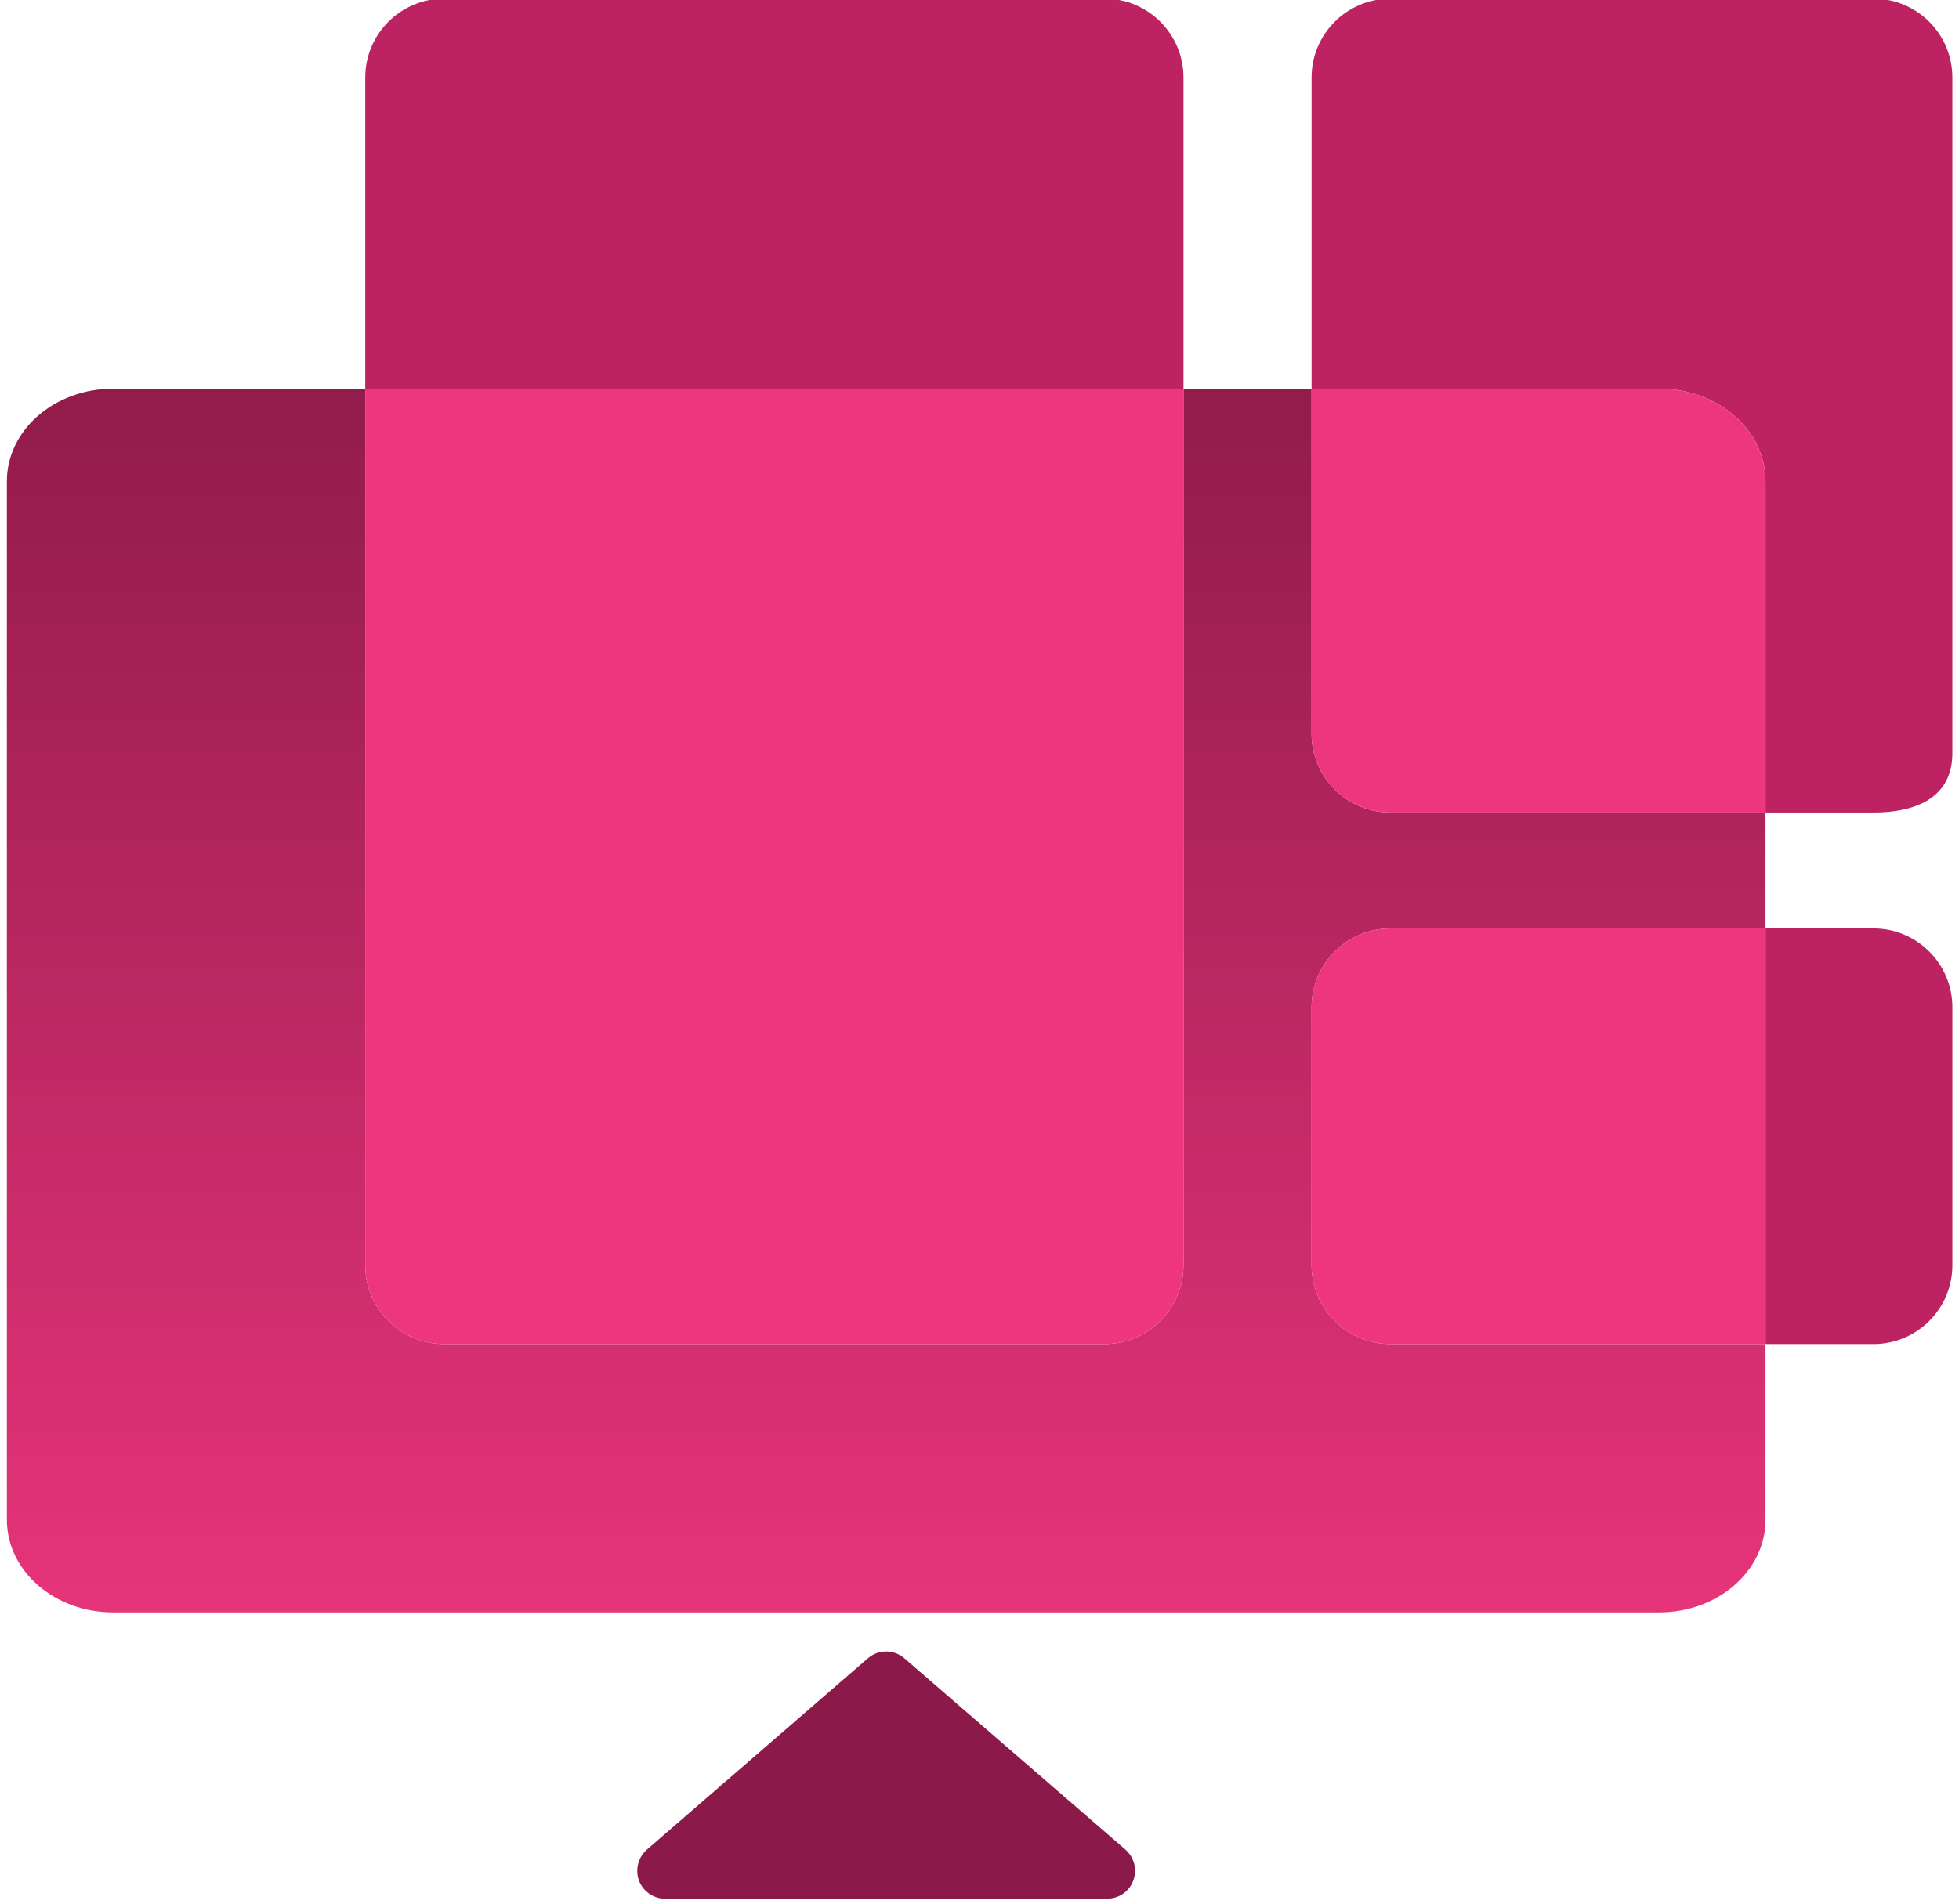
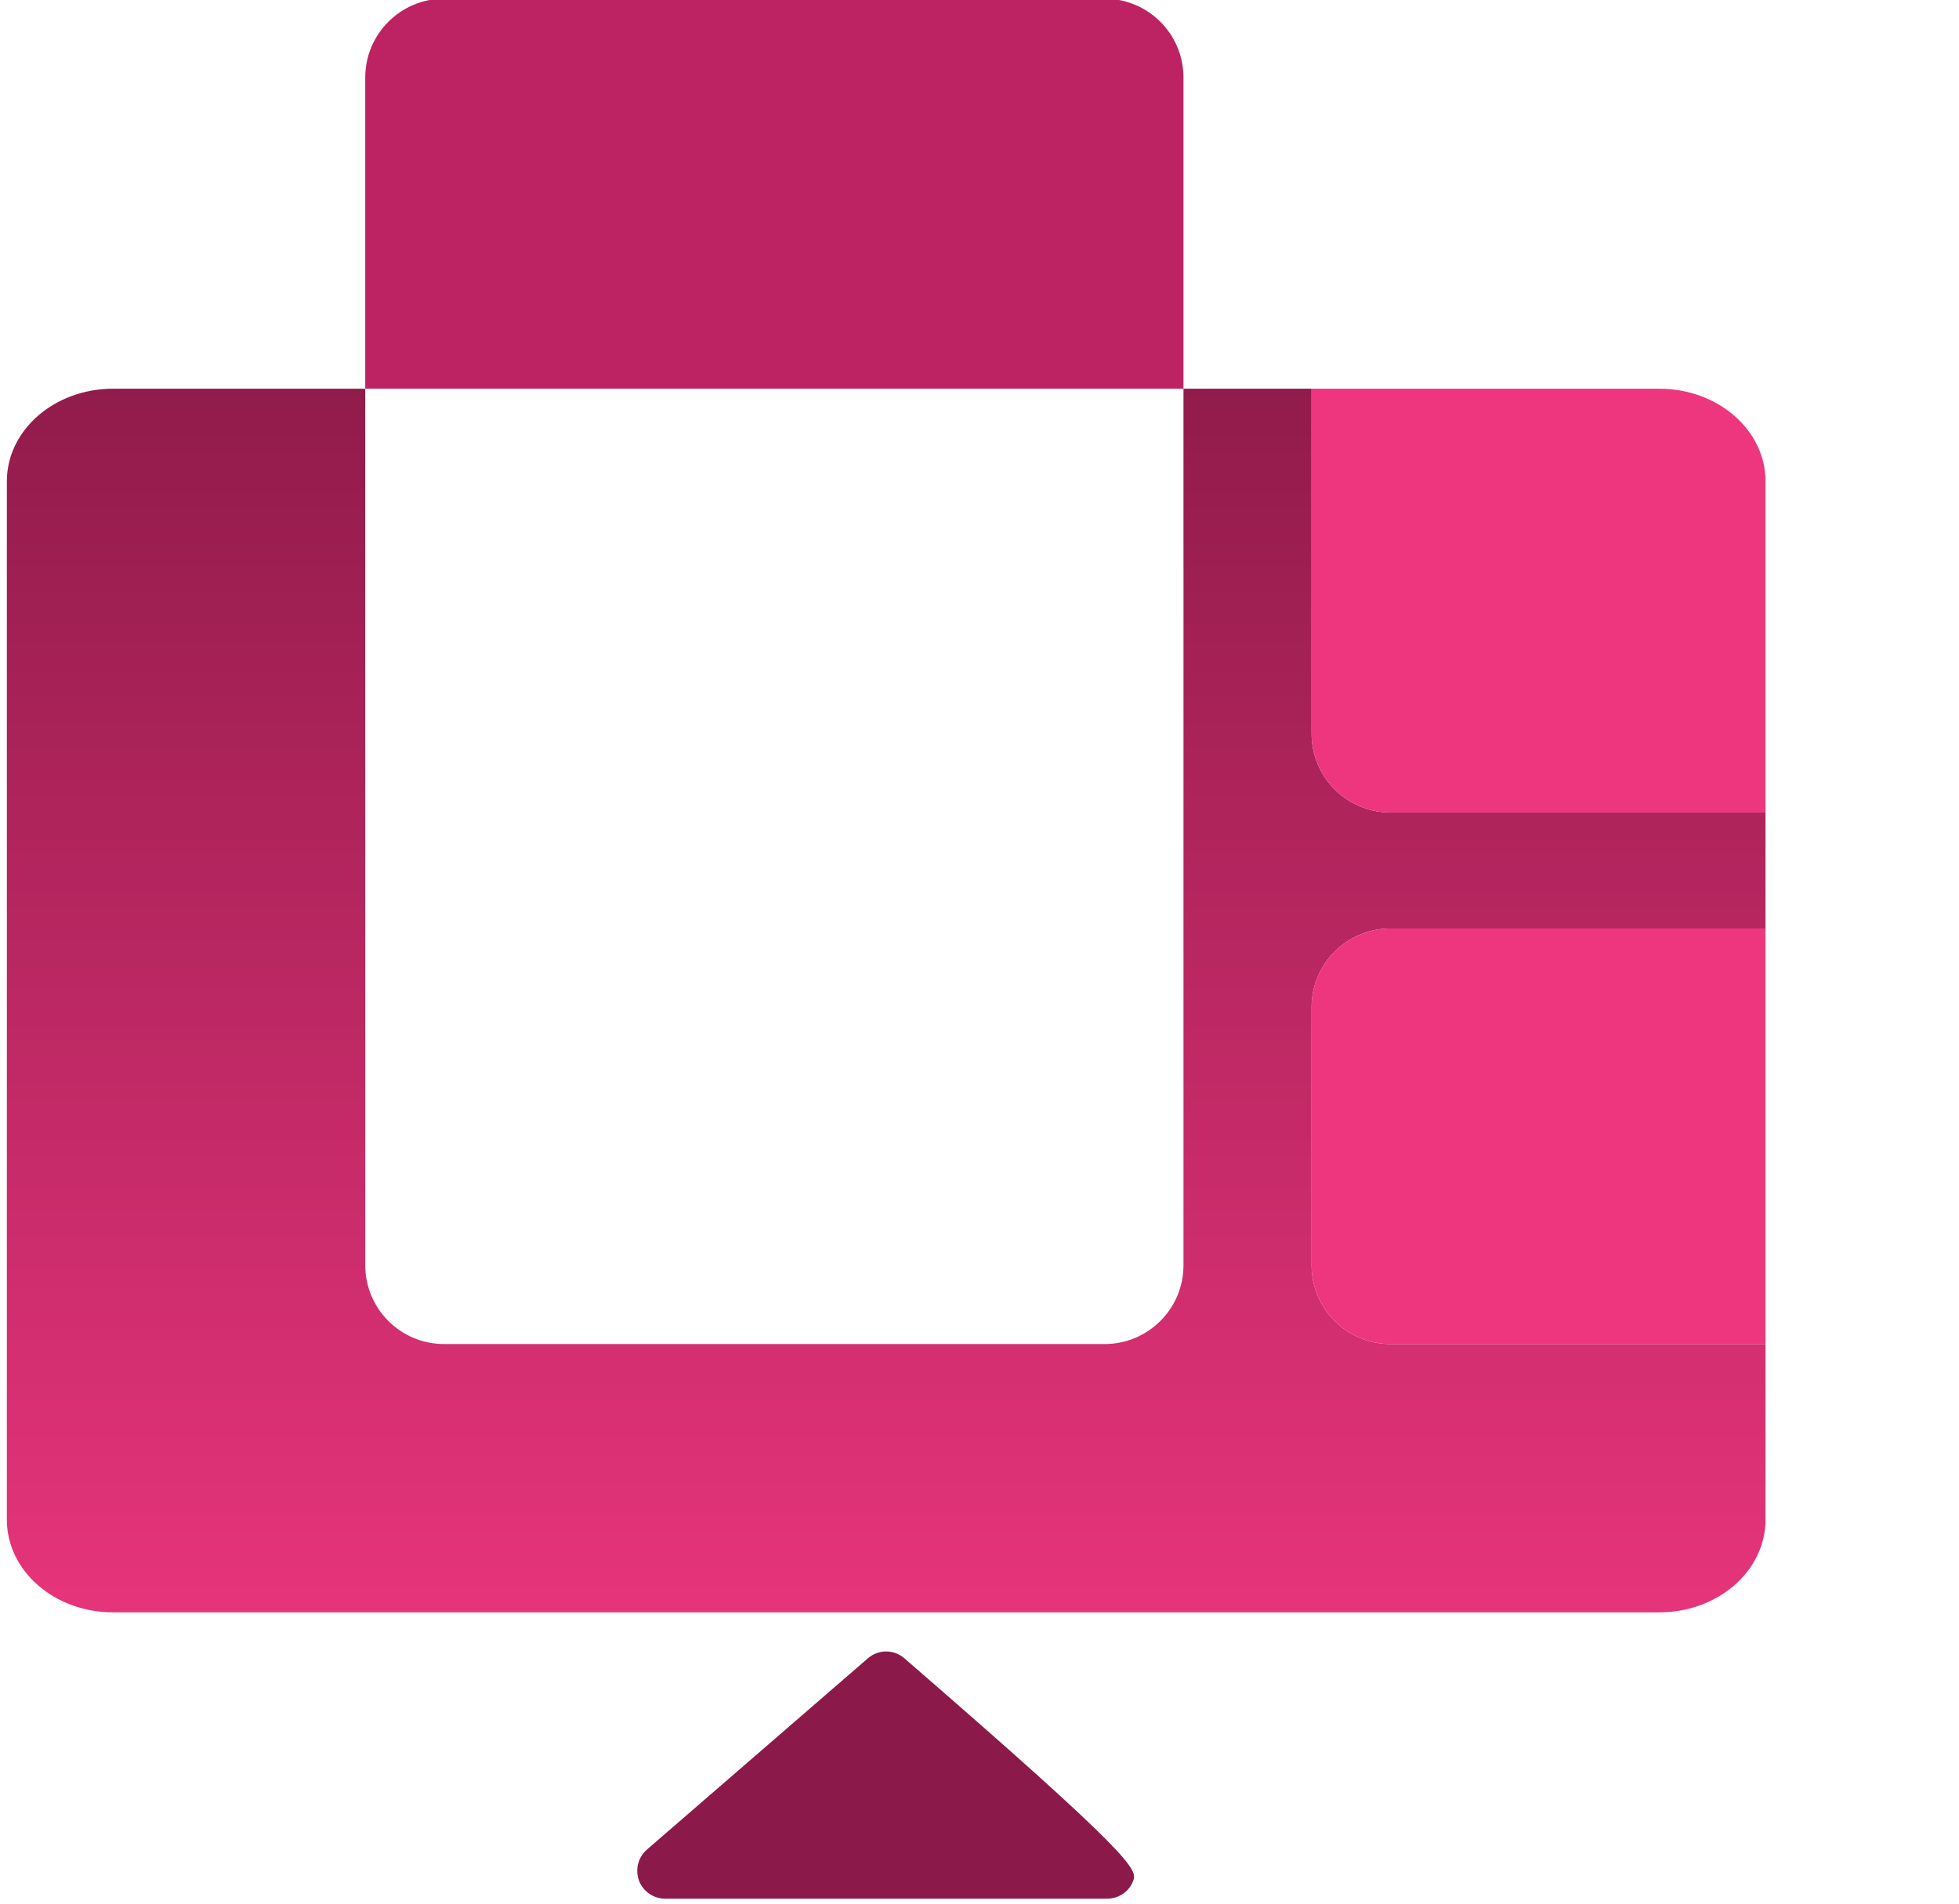
<svg xmlns="http://www.w3.org/2000/svg" id="Warstwa_1" x="0px" y="0px" width="94.167px" height="91.543px" viewBox="0 0 94.167 91.543" xml:space="preserve">
  <path fill="none" stroke="#13193E" stroke-width="1.121" stroke-miterlimit="10" d="M50.659,119.816" />
-   <path fill="#8B1A4B" d="M54.475,90.405c-0.189,0.526-0.698,0.871-1.262,0.871H31.979c-0.563,0-1.063-0.345-1.265-0.871 c-0.19-0.528-0.044-1.118,0.384-1.492l10.615-9.19c0.509-0.444,1.257-0.444,1.765,0l10.618,9.19 C54.521,89.287,54.674,89.877,54.475,90.405z" />
+   <path fill="#8B1A4B" d="M54.475,90.405c-0.189,0.526-0.698,0.871-1.262,0.871H31.979c-0.563,0-1.063-0.345-1.265-0.871 c-0.19-0.528-0.044-1.118,0.384-1.492l10.615-9.19c0.509-0.444,1.257-0.444,1.765,0C54.521,89.287,54.674,89.877,54.475,90.405z" />
  <linearGradient id="SVGID_1_" gradientUnits="userSpaceOnUse" x1="42.598" y1="82.103" x2="42.598" y2="8.214">
    <stop offset="0" style="stop-color:#ED367E" />
    <stop offset="1" style="stop-color:#821742" />
  </linearGradient>
  <path fill="url(#SVGID_1_)" d="M66.837,39.059c-2.094,0-3.791-1.697-3.791-3.791V18.686h-6.157v42.135 c0,2.093-1.698,3.791-3.791,3.791h-31.75c-2.093,0-3.791-1.698-3.791-3.791V18.686H5.437c-2.823,0-5.107,1.991-5.107,4.449V73.06 c0,2.457,2.284,4.45,5.107,4.45h74.322c2.823,0,5.107-1.994,5.107-4.45v-8.448H66.837c-2.094,0-3.791-1.698-3.791-3.791V48.425 c0-2.093,1.697-3.791,3.791-3.791h18.029v-5.575H66.837z" />
  <path fill="#BD2362" d="M56.889,3.728c0-2.094-1.698-3.791-3.791-3.791h-31.75c-2.093,0-3.791,1.697-3.791,3.791v14.958h39.332 V3.728z" />
-   <path fill="#BD2362" d="M84.866,23.135v15.924h5.191c2.094,0,3.791-0.749,3.791-2.843V3.728c0-2.094-1.697-3.791-3.791-3.791h-23.22 c-2.094,0-3.791,1.697-3.791,3.791v14.958h16.712C82.582,18.686,84.866,20.676,84.866,23.135z" />
  <path fill="#ED367E" d="M66.837,39.059h18.029V23.135c0-2.458-2.285-4.449-5.107-4.449H63.046v16.582 C63.046,37.361,64.744,39.059,66.837,39.059z" />
-   <path fill="#BD2362" d="M90.058,64.612c2.094,0,3.791-1.698,3.791-3.791V48.425c0-2.093-1.697-3.791-3.791-3.791h-5.191v19.978 H90.058z" />
  <path fill="#ED367E" d="M63.046,48.425v12.396c0,2.093,1.697,3.791,3.791,3.791h18.029V44.634H66.837 C64.744,44.634,63.046,46.332,63.046,48.425z" />
-   <path fill="#ED367E" d="M21.348,64.612h31.75c2.093,0,3.791-1.698,3.791-3.791V18.686H17.557v42.135 C17.557,62.914,19.255,64.612,21.348,64.612z" />
</svg>